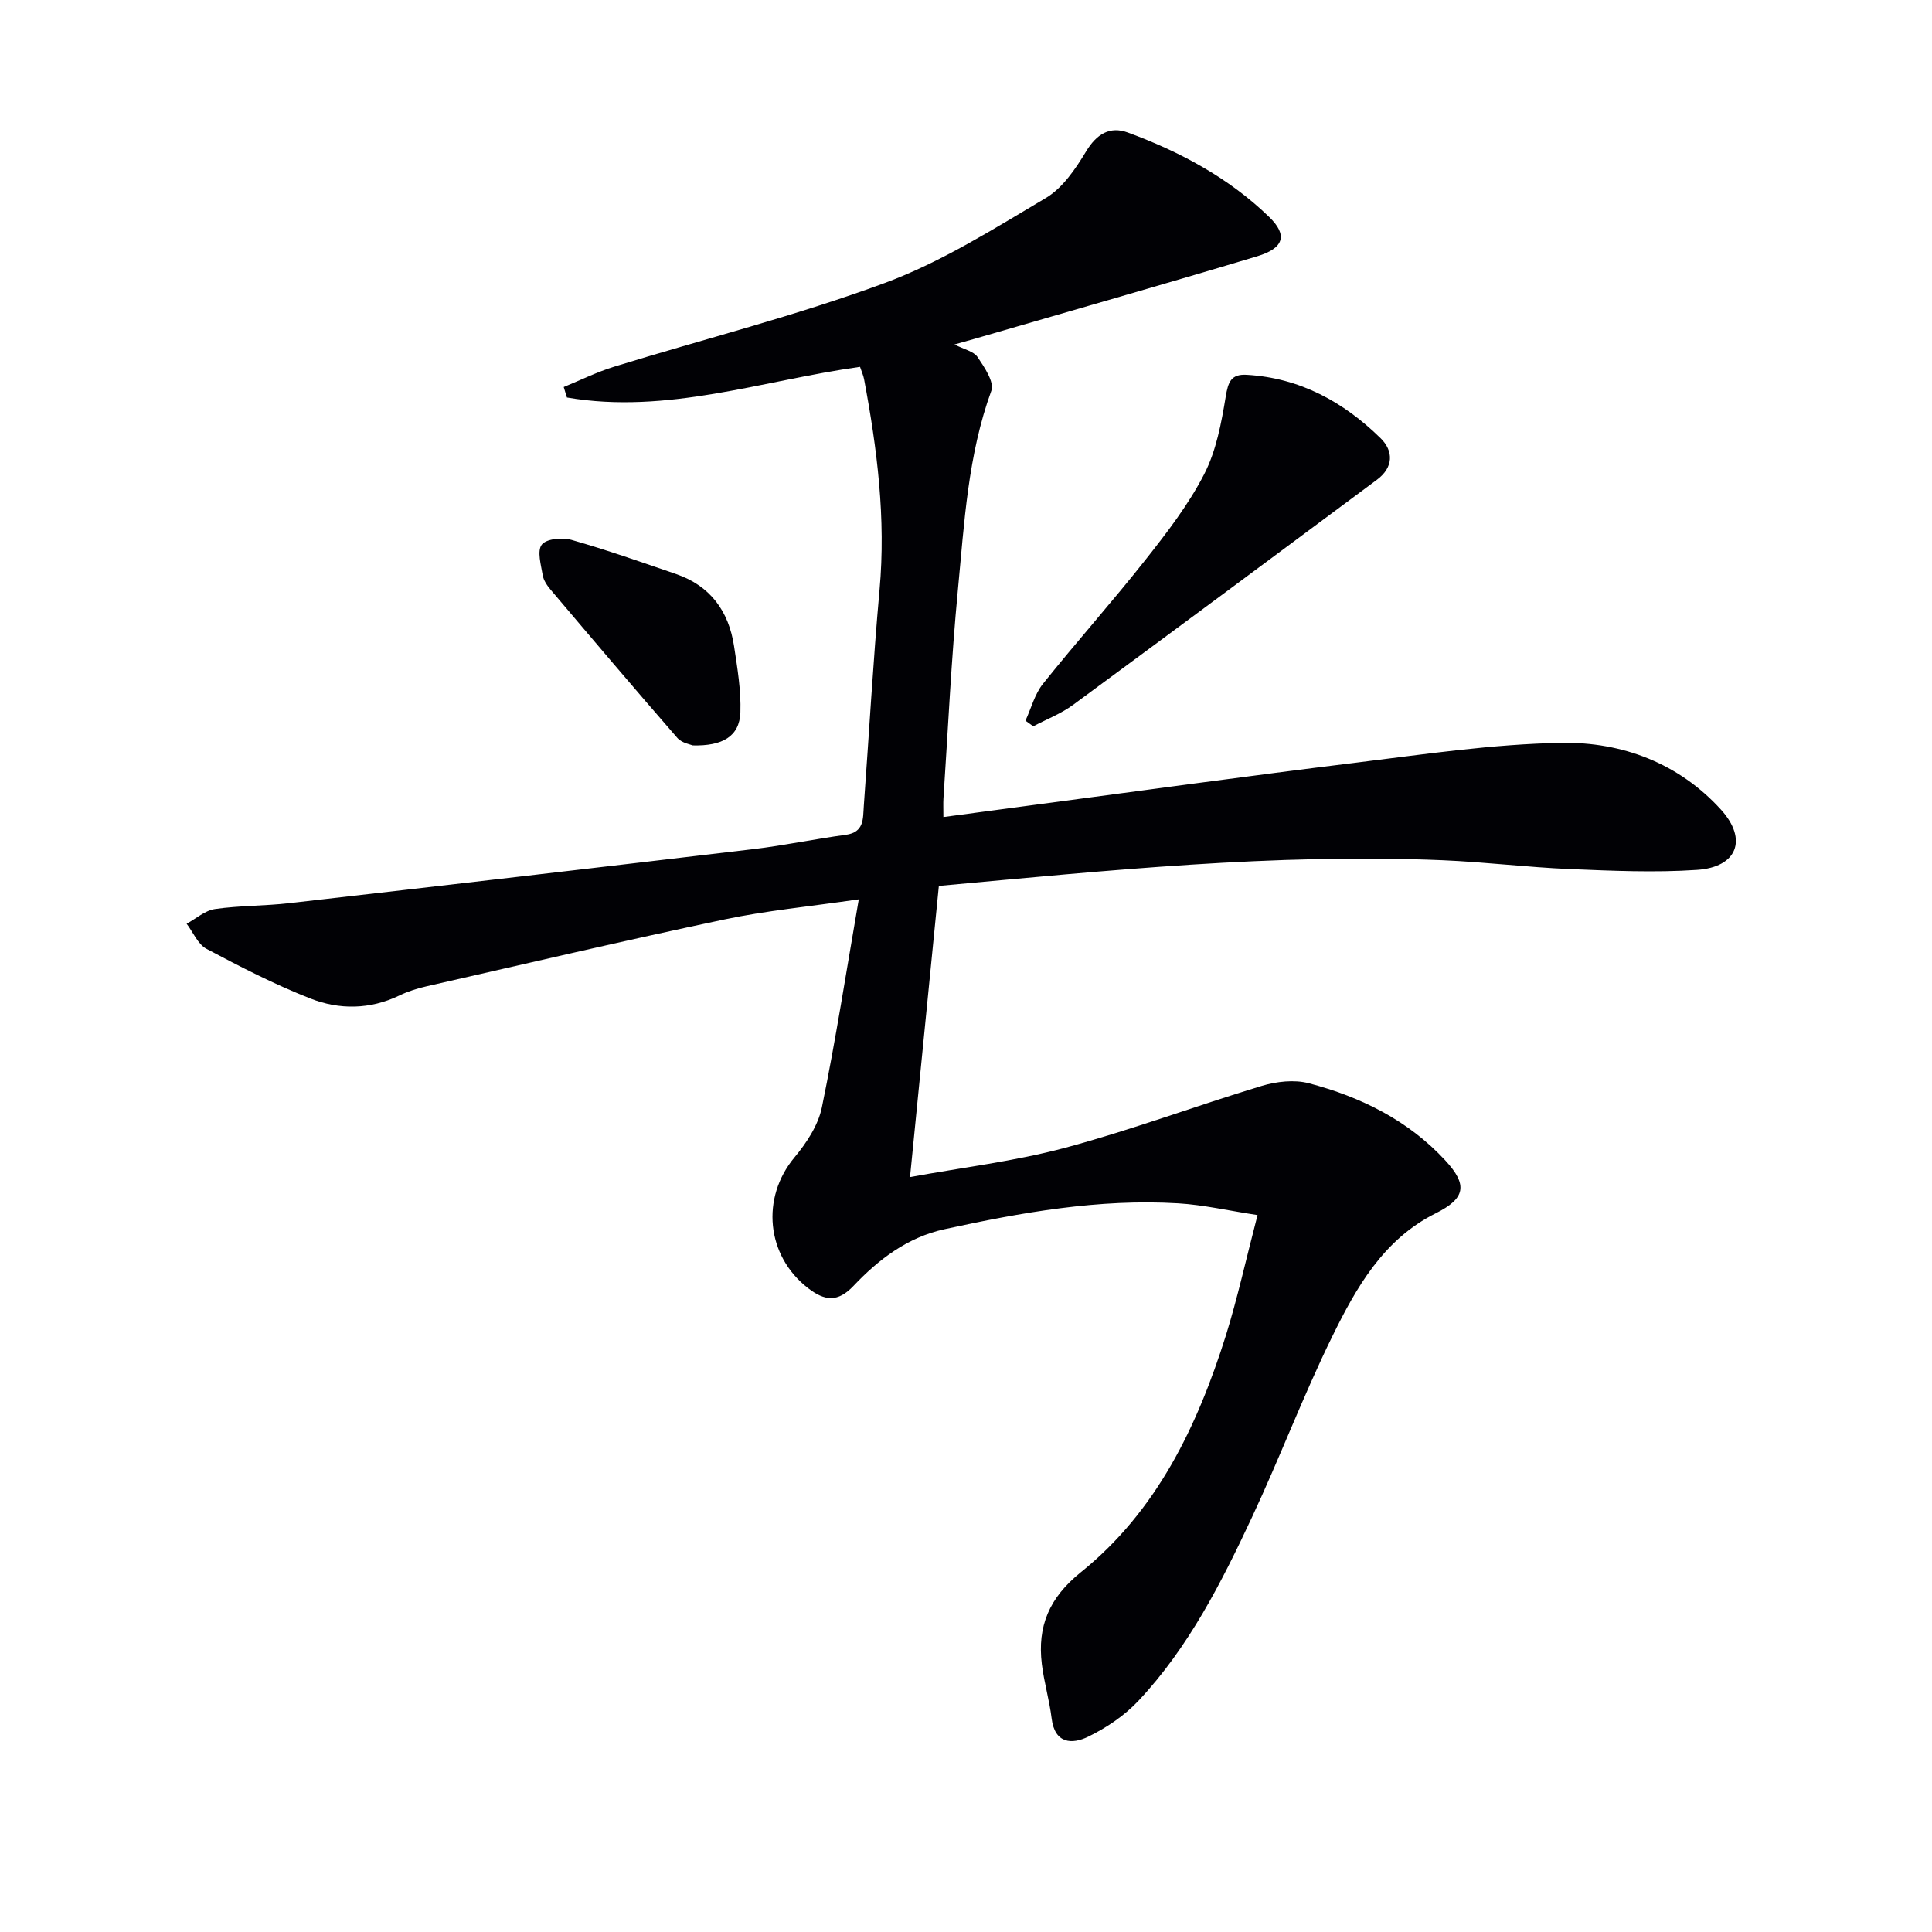
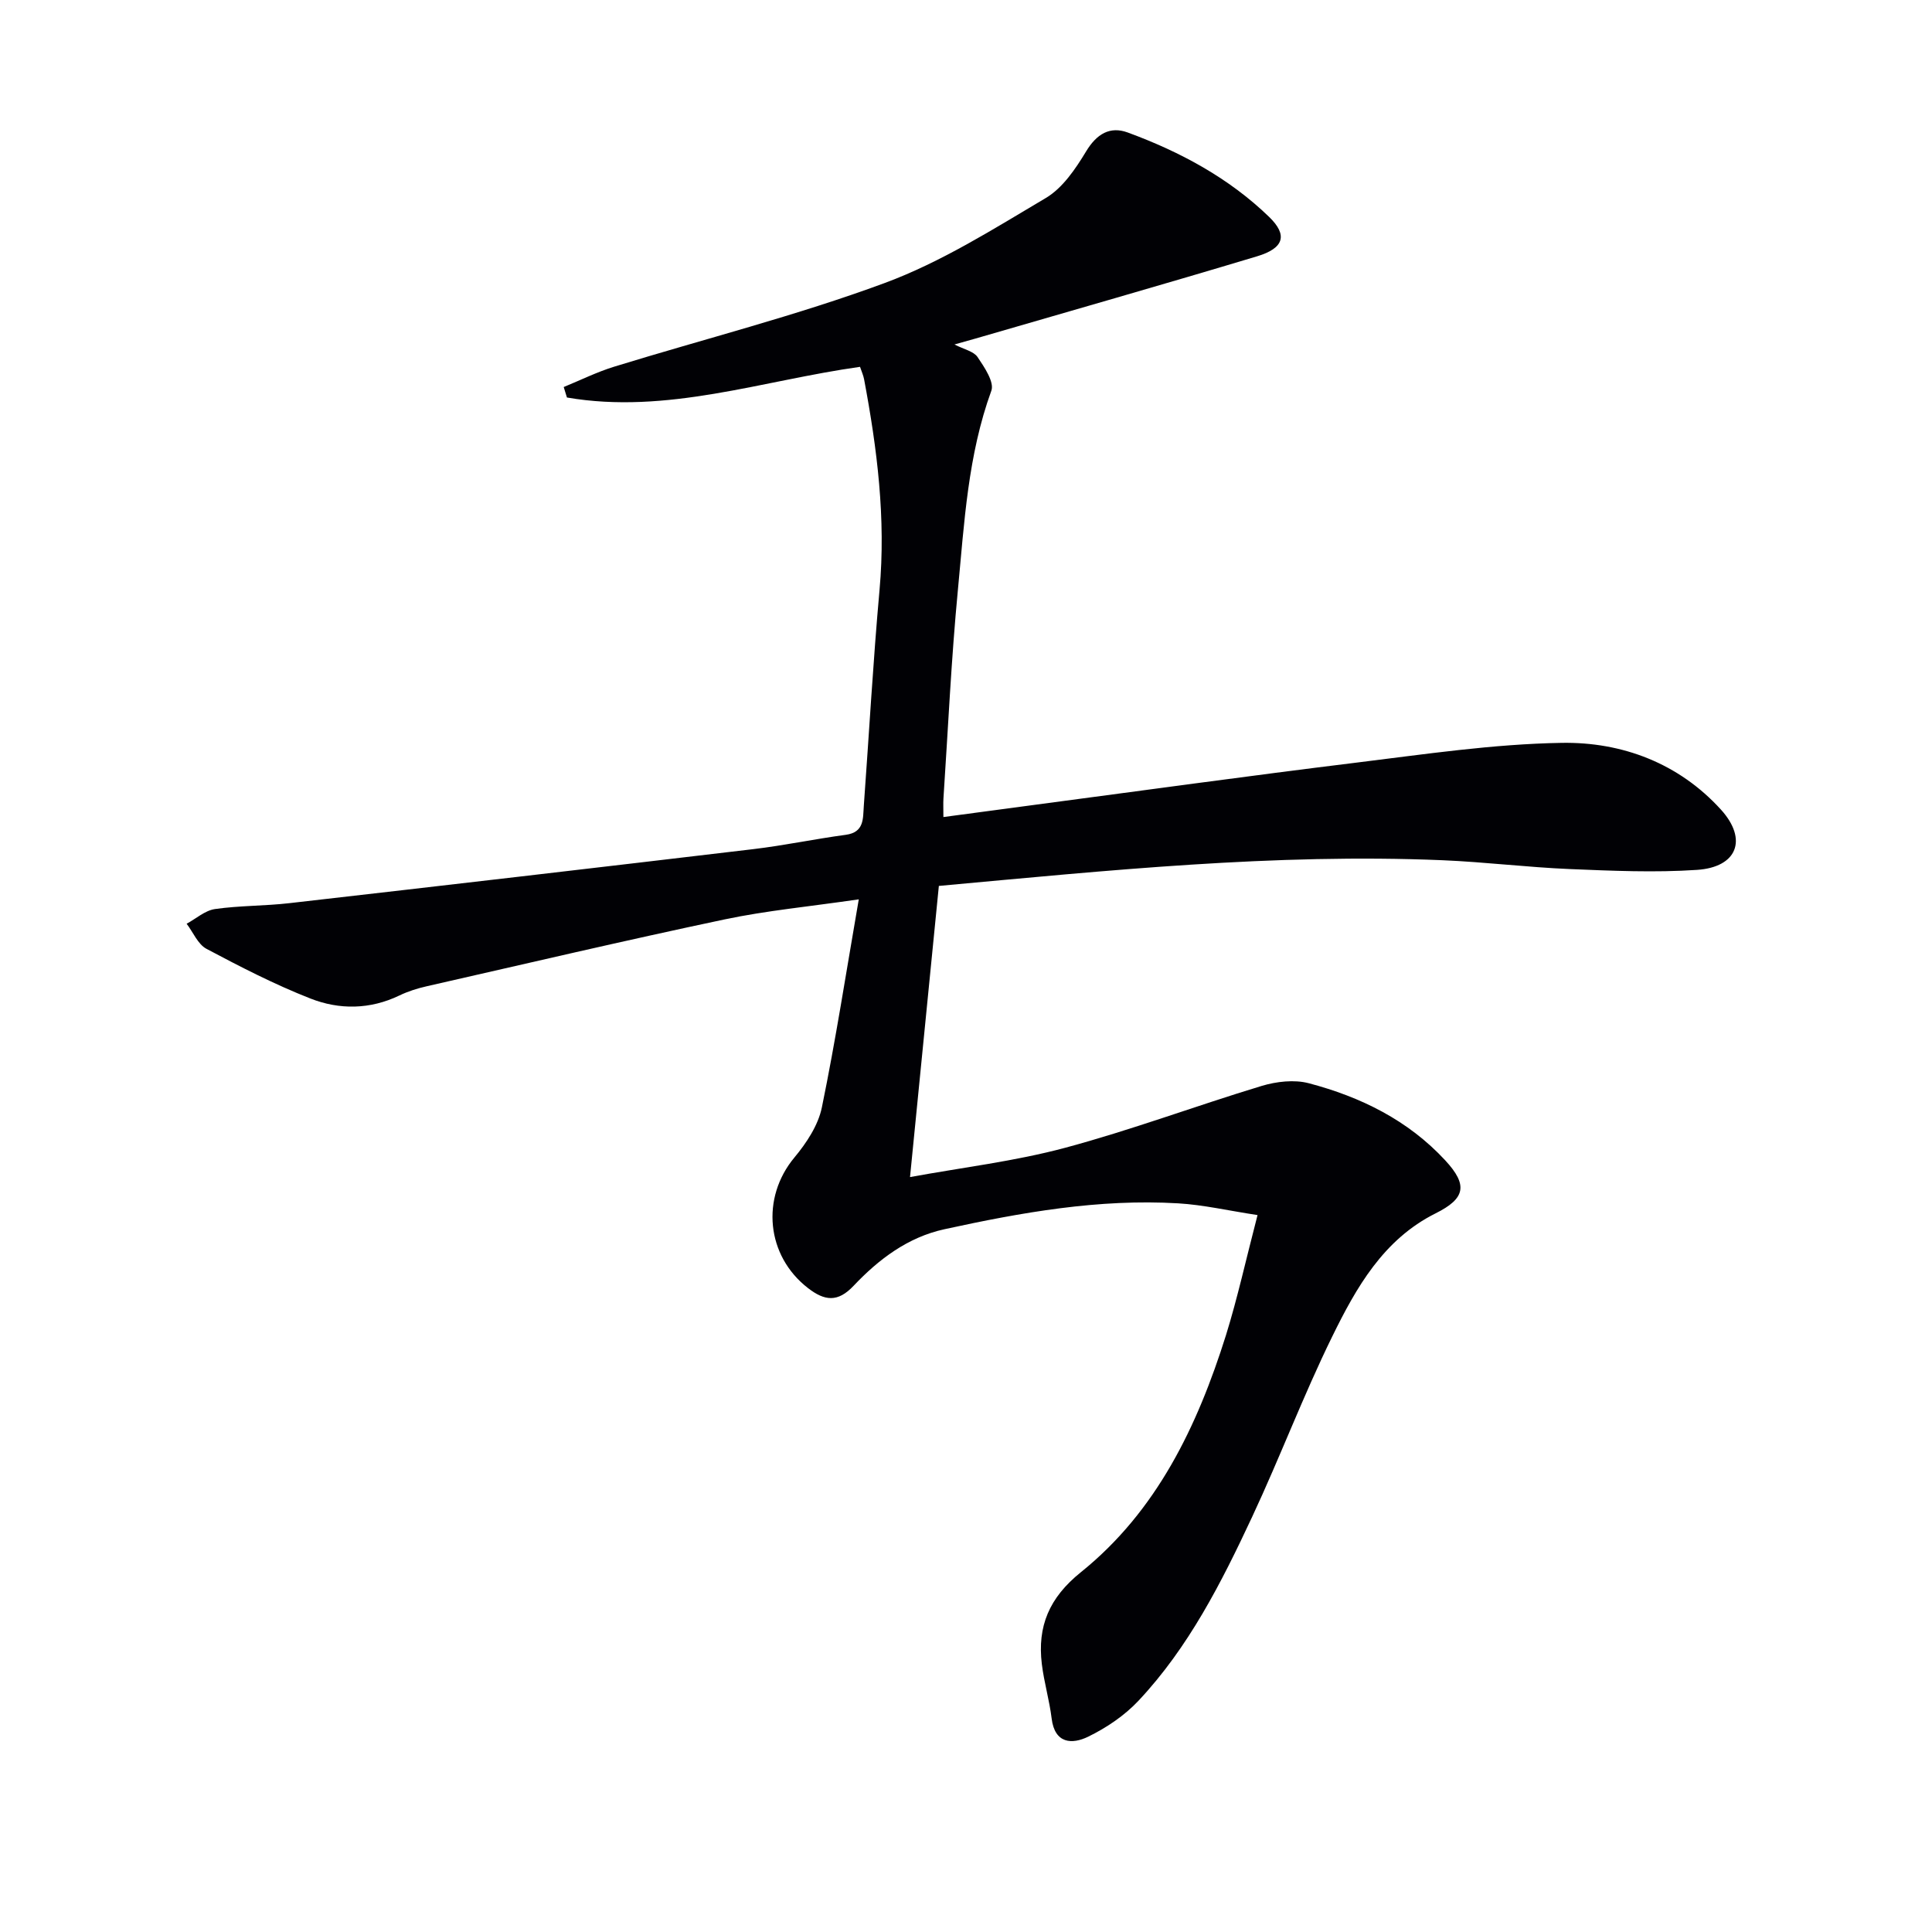
<svg xmlns="http://www.w3.org/2000/svg" enable-background="new 0 0 400 400" viewBox="0 0 400 400">
  <g fill="#010105">
    <path d="m260.36 251.57c-6.05-.92-11.2-2.12-16.41-2.43-16.42-.98-32.48 1.88-48.42 5.36-7.58 1.65-13.61 6.22-18.81 11.72-3.27 3.46-5.98 3.14-9.44.46-8.64-6.69-9.77-18.68-2.8-27.04 2.49-2.99 4.92-6.66 5.68-10.37 2.86-13.91 5.02-27.96 7.64-43.07-10.26 1.5-19.14 2.33-27.81 4.16-20.6 4.35-41.09 9.16-61.62 13.83-1.94.44-3.89 1.05-5.67 1.91-6.08 2.93-12.44 2.99-18.44.63-7.39-2.9-14.5-6.56-21.52-10.29-1.78-.95-2.75-3.42-4.1-5.19 1.95-1.05 3.8-2.74 5.86-3.04 5.09-.73 10.29-.63 15.41-1.22 32.01-3.66 64.02-7.38 96.01-11.18 6.42-.76 12.77-2.11 19.18-2.97 3.87-.52 3.55-3.38 3.74-5.96 1.09-14.92 1.92-29.87 3.26-44.77 1.33-14.75-.49-29.18-3.2-43.59-.15-.79-.49-1.54-.84-2.57-20.24 2.83-40 9.91-60.68 6.35-.22-.72-.45-1.45-.67-2.17 3.47-1.42 6.87-3.11 10.44-4.21 18.69-5.76 37.73-10.56 56.03-17.33 11.7-4.33 22.53-11.19 33.35-17.6 3.49-2.07 6.15-6.03 8.34-9.65 2.18-3.61 4.93-5.26 8.61-3.91 10.83 3.98 20.94 9.4 29.29 17.49 3.88 3.76 3.08 6.47-2.52 8.15-19.38 5.83-38.84 11.37-58.27 17.02-1.26.37-2.53.71-4.37 1.23 1.99 1.02 3.97 1.41 4.78 2.6 1.41 2.09 3.51 5.19 2.86 6.97-4.86 13.33-5.6 27.3-6.92 41.15-1.38 14.39-2.04 28.86-3 43.29-.06.98-.01 1.96-.01 3.83 6.42-.86 12.56-1.69 18.7-2.5 22.22-2.94 44.43-6.02 66.68-8.75 14.17-1.74 28.4-3.87 42.63-4.11 12.51-.21 24.26 4.22 32.98 13.83 5.61 6.19 3.34 11.92-4.97 12.47-8.74.59-17.57.19-26.34-.17-8.79-.37-17.55-1.46-26.35-1.83-34.81-1.45-69.37 2.13-104.27 5.32-1.97 19.91-3.93 39.67-5.97 60.28 10.79-1.98 21.65-3.26 32.1-6.06 13.72-3.68 27.09-8.69 40.7-12.81 3.06-.92 6.74-1.35 9.75-.56 10.75 2.83 20.57 7.65 28.28 15.99 4.72 5.11 4.14 7.88-2.01 10.95-10.82 5.4-16.45 15.39-21.42 25.53-5.99 12.21-10.8 24.99-16.57 37.32-6.35 13.58-13.14 27-23.53 38.06-2.88 3.07-6.63 5.6-10.43 7.45-3.31 1.61-6.91 1.48-7.55-3.79-.46-3.77-1.57-7.47-2.03-11.25-.95-7.83 1.52-13.74 8.07-19.01 15.73-12.65 24.13-30.24 30.05-49.07 2.41-7.76 4.15-15.72 6.54-24.88z" />
-     <path d="m212.31 149.21c1.18-2.56 1.91-5.49 3.62-7.63 6.96-8.7 14.39-17.02 21.29-25.76 4.42-5.6 8.86-11.36 12.1-17.66 2.49-4.84 3.55-10.57 4.45-16.03.5-3.02 1.09-4.72 4.35-4.53 11 .64 20.03 5.6 27.7 13.11 2.75 2.69 2.68 6.07-.72 8.6-20.95 15.58-41.91 31.16-62.94 46.63-2.49 1.83-5.47 2.97-8.23 4.43-.54-.39-1.08-.77-1.62-1.16z" />
-     <path d="m143.43 154.33c-.38-.18-2.25-.47-3.2-1.56-8.83-10.13-17.51-20.38-26.19-30.63-.74-.87-1.49-1.95-1.67-3.02-.36-2.15-1.21-5.06-.2-6.36.96-1.23 4.25-1.52 6.16-.98 7.29 2.07 14.45 4.6 21.62 7.06 7.12 2.44 10.93 7.7 12.03 14.95.69 4.53 1.46 9.14 1.31 13.68-.17 5.06-3.79 7.01-9.86 6.86z" />
+     <path d="m143.43 154.33z" />
  </g>
</svg>